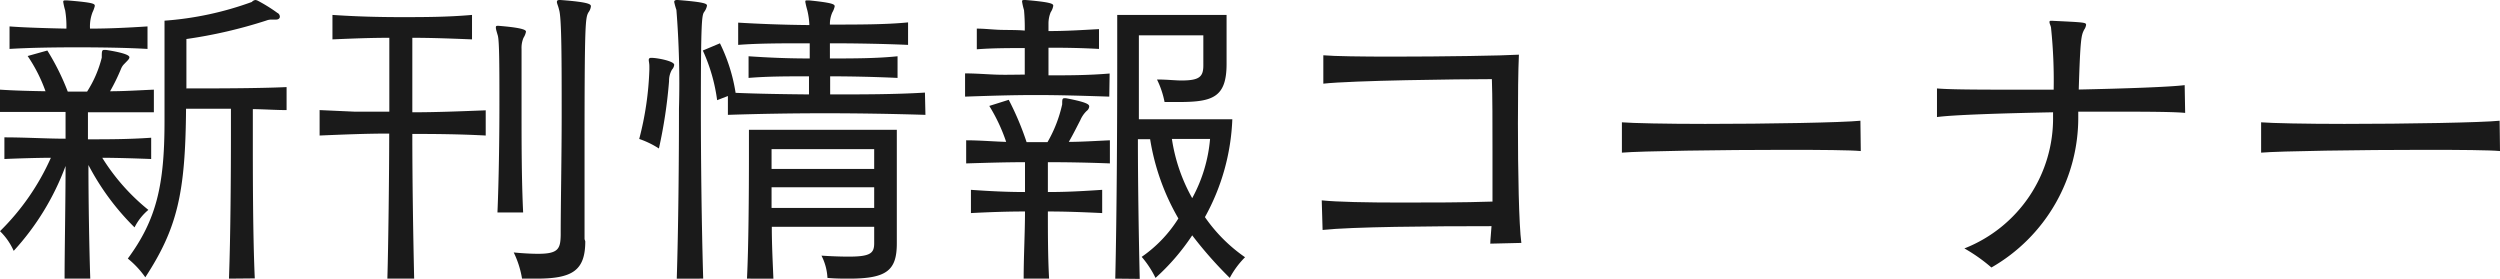
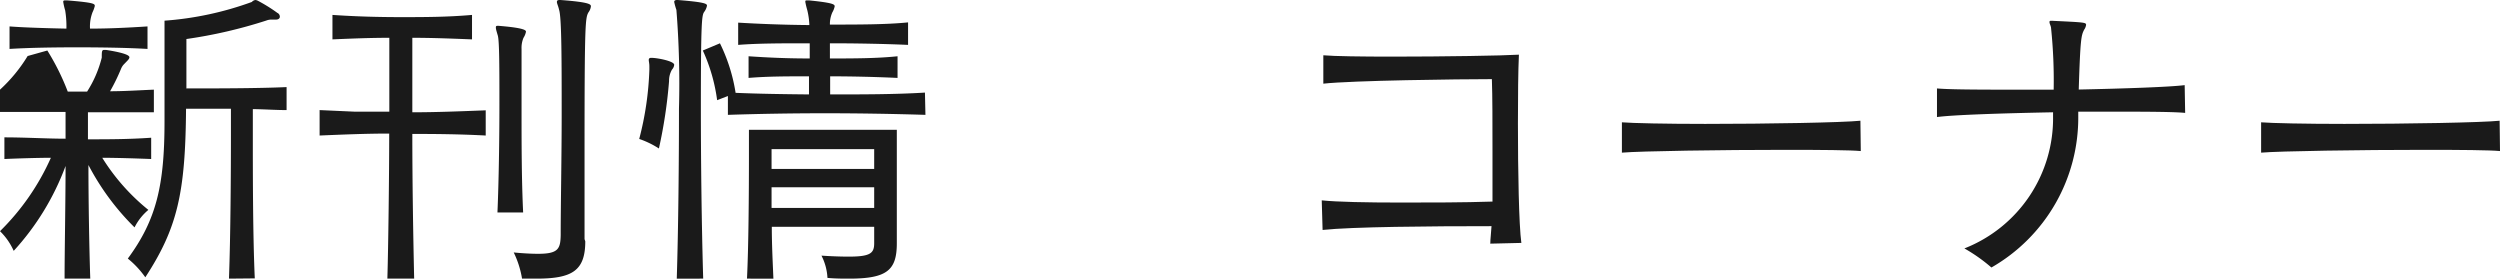
<svg xmlns="http://www.w3.org/2000/svg" viewBox="0 0 204.39 22.78">
  <defs>
    <style>.cls-1{fill:#1a1a1a;}</style>
  </defs>
  <g id="レイヤー_2" data-name="レイヤー 2">
    <g id="デザイン">
-       <path class="cls-1" d="M5.28,22.78c0-2.19.08-6.35.08-9.21a21.11,21.11,0,0,1-4.24,6.94A5.15,5.15,0,0,0,0,18.9a19.57,19.57,0,0,0,4.16-6c-1,0-2.66.05-3.8.1V11.23c1.66,0,3.56.11,5,.11,0-.89,0-1.69,0-2.19H2.73c-.91,0-1.85,0-2.73,0V7.33c1.22.08,2.5.11,3.72.13A12.59,12.59,0,0,0,2.26,4.58l1.61-.45A19.49,19.49,0,0,1,5.54,7.49H7.12a9.32,9.32,0,0,0,1.2-2.78c0-.5,0-.63.21-.63a.86.86,0,0,0,.13,0c.52.08,1.92.31,1.92.6,0,.1-.08.2-.21.33l-.28.29a1.27,1.27,0,0,0-.18.29A15.9,15.9,0,0,1,9,7.46c1.19,0,2.36-.08,3.58-.13V9.18c-.8,0-1.61,0-2.39,0l-3,0v2.21c1.56,0,3.33,0,5.17-.13V13c-1.3-.05-2.88-.1-4-.1a17,17,0,0,0,3.77,4.26A4.46,4.46,0,0,0,11,18.59a20.46,20.46,0,0,1-3.77-5.1c0,2.94.07,7,.15,9.29ZM12.06,4c-1.79-.1-3.77-.13-5.74-.13S2.44,3.9.78,4V2.16c1.3.1,3.25.15,4.65.18A8.06,8.06,0,0,0,5.33.86a5.22,5.22,0,0,1-.16-.7c0-.08,0-.13.19-.13h.1C7.7.21,7.75.31,7.75.49a2.39,2.39,0,0,1-.18.5,3.21,3.21,0,0,0-.21,1.35c1.56,0,3.17-.08,4.7-.18Zm6.66,18.78c.13-3.51.16-8.64.16-11.78V8.89H15.21c-.05,6.87-.7,9.75-3.33,13.78a7.59,7.59,0,0,0-1.43-1.53c2.34-3.17,3-6,3-11.21V1.69A26.26,26.26,0,0,0,20.59.16.47.47,0,0,1,20.88,0a.55.55,0,0,1,.18.05c.44.23,1.07.6,1.61,1a.35.35,0,0,1,.21.31c0,.13-.1.24-.31.24h0c-.15,0-.28,0-.39,0a1.19,1.19,0,0,0-.41.08,39,39,0,0,1-6.53,1.51V7.23c1.95,0,5.85,0,8.19-.11V9c-.83,0-1.66-.06-2.76-.08V11c0,3.12,0,8.19.16,11.76Z" />
+       <path class="cls-1" d="M5.28,22.78c0-2.19.08-6.35.08-9.21a21.11,21.11,0,0,1-4.24,6.94A5.15,5.15,0,0,0,0,18.9a19.57,19.57,0,0,0,4.16-6c-1,0-2.66.05-3.8.1V11.23c1.66,0,3.56.11,5,.11,0-.89,0-1.69,0-2.19H2.73c-.91,0-1.85,0-2.73,0V7.33A12.59,12.59,0,0,0,2.26,4.58l1.61-.45A19.49,19.49,0,0,1,5.54,7.49H7.12a9.32,9.32,0,0,0,1.2-2.78c0-.5,0-.63.21-.63a.86.86,0,0,0,.13,0c.52.08,1.92.31,1.92.6,0,.1-.08.2-.21.33l-.28.29a1.27,1.27,0,0,0-.18.29A15.9,15.9,0,0,1,9,7.46c1.19,0,2.36-.08,3.58-.13V9.18c-.8,0-1.61,0-2.39,0l-3,0v2.21c1.56,0,3.33,0,5.17-.13V13c-1.3-.05-2.88-.1-4-.1a17,17,0,0,0,3.77,4.26A4.46,4.46,0,0,0,11,18.59a20.46,20.46,0,0,1-3.77-5.1c0,2.94.07,7,.15,9.29ZM12.06,4c-1.79-.1-3.77-.13-5.74-.13S2.44,3.9.78,4V2.16c1.3.1,3.25.15,4.65.18A8.06,8.06,0,0,0,5.33.86a5.22,5.22,0,0,1-.16-.7c0-.08,0-.13.19-.13h.1C7.7.21,7.75.31,7.75.49a2.39,2.39,0,0,1-.18.5,3.21,3.21,0,0,0-.21,1.35c1.56,0,3.17-.08,4.7-.18Zm6.66,18.78c.13-3.51.16-8.64.16-11.78V8.89H15.21c-.05,6.87-.7,9.75-3.33,13.78a7.59,7.59,0,0,0-1.43-1.53c2.34-3.17,3-6,3-11.21V1.69A26.26,26.26,0,0,0,20.59.16.47.47,0,0,1,20.88,0a.55.55,0,0,1,.18.05c.44.23,1.07.6,1.61,1a.35.35,0,0,1,.21.31c0,.13-.1.24-.31.24h0c-.15,0-.28,0-.39,0a1.19,1.19,0,0,0-.41.08,39,39,0,0,1-6.53,1.51V7.23c1.95,0,5.85,0,8.19-.11V9c-.83,0-1.66-.06-2.76-.08V11c0,3.12,0,8.19.16,11.76Z" />
      <path class="cls-1" d="M31.67,22.78c.08-2.71.15-8.61.15-11.86-1.89,0-3.77.08-5.69.16V9L29,9.13c.94,0,1.9,0,2.83,0V3.09c-1.53,0-3.06.06-4.65.13v-2c1.92.13,3.74.18,5.59.18s3.77,0,5.82-.18v2c-1.74-.07-3.3-.13-4.88-.13V9.18c2,0,3.9-.08,6-.16v2.06c-2.08-.11-4-.13-6-.13,0,3.87.07,8.29.15,11.83Zm9-5.41c.11-2.6.16-6,.16-8.84s0-5.18-.13-5.62-.16-.54-.16-.67.06-.13.21-.13h0C43,2.29,43,2.5,43,2.6a1.39,1.39,0,0,1-.2.49,2.11,2.11,0,0,0-.16.91v.29c0,.62,0,2.42,0,4.68,0,2.55,0,5.67.13,8.4Zm7.18,2.36c0,2.42-1.09,3.05-4,3.05-.37,0-.76,0-1.17,0A7.73,7.73,0,0,0,42,20.64c.83.08,1.51.11,2,.11,1.66,0,1.82-.42,1.84-1.54,0-2.49.08-6.37.08-9.93,0-4.13,0-7.85-.21-8.47-.07-.32-.18-.52-.18-.65s.08-.16.24-.16h.05c2.42.18,2.49.36,2.49.52a1,1,0,0,1-.2.49c-.26.47-.32.86-.32,11.65,0,2.55,0,5.05,0,6.89Z" />
      <path class="cls-1" d="M53.09,5.43c0-.26-.05-.41-.05-.52s.05-.18.18-.18h.05c.45,0,1.85.26,1.85.57a.68.68,0,0,1-.18.39,1.79,1.79,0,0,0-.24.94,39.83,39.83,0,0,1-.83,5.51,7.29,7.29,0,0,0-1.61-.78,25.46,25.46,0,0,0,.83-5.67Zm2.24,17.35c.13-4.19.18-9.55.18-13.91A75.66,75.66,0,0,0,55.3.81a5.45,5.45,0,0,1-.18-.65c0-.11.08-.16.23-.16h.06c2.28.18,2.39.31,2.39.47a1.27,1.27,0,0,1-.24.52c-.18.28-.26.78-.26,7.88,0,4.16.06,9.49.19,13.91ZM75.66,9.39c-2.57-.08-5.43-.13-8.22-.13s-5.53.05-7.93.13V7.85l-.88.34a14.21,14.21,0,0,0-1.17-4.06l1.4-.59a14.06,14.06,0,0,1,1.28,4.05c1.87.08,3.92.11,6,.13,0-.47,0-1,0-1.48-1.76,0-3.35,0-4.94.13V4.6c1.62.11,3.18.18,5,.18V3.54c-2.24,0-4.19,0-5.85.13V1.85c1.66.1,3.61.18,5.82.2A6,6,0,0,0,66,.83a6.63,6.63,0,0,1-.16-.67c0-.11,0-.13.16-.13h.13c2,.2,2.11.33,2.11.49a1.58,1.58,0,0,1-.19.49,2.33,2.33,0,0,0-.2,1c2.28,0,4.62,0,6.39-.18V3.67c-1.77-.08-4.13-.13-6.39-.13V4.78c1.84,0,3.82,0,5.53-.18V6.37c-1.71-.08-3.69-.13-5.51-.13V7.72c2.6,0,5.33,0,7.75-.15Zm-4.19,9.15H63.1c0,1.51.08,3,.13,4.24H61.07c.13-2.53.16-7.1.16-9.86V10.61H73.32v9.28c0,2.21-.81,2.89-3.9,2.89-.52,0-1.12,0-1.77-.06a4.48,4.48,0,0,0-.49-1.82c.93.06,1.66.08,2.23.08,1.77,0,2.08-.28,2.08-1.09Zm0-6.35H63.08v1.62h8.39Zm0,3.12H63.08V17h8.39Z" />
-       <path class="cls-1" d="M90.69,7.9c-2.13-.07-4.06-.13-6-.13s-3.77.06-5.79.13V6c.85,0,1.69.07,2.49.1s1.61,0,2.39,0V3.93c-1.3,0-2.62,0-3.92.1V2.34c.65,0,1.27.08,1.92.1s1.33,0,2,.06A15.74,15.74,0,0,0,83.72.83a5.22,5.22,0,0,1-.16-.7c0-.08,0-.13.19-.13h.1c2.11.18,2.26.31,2.26.47A1.32,1.32,0,0,1,85.9,1a2.45,2.45,0,0,0-.18.89c0,.07,0,.31,0,.65,1.45,0,2.67-.08,4.13-.16V4c-1.48-.08-2.68-.1-4.13-.1V6.16c1.58,0,3.22,0,5-.15Zm-7,14.88c0-1.82.11-3.77.11-5.49-1.43,0-2.89.05-4.42.13v-1.9c1.53.11,3,.18,4.42.18V13.26c-1.56,0-3.15.05-4.81.1V11.47c1.09,0,2.26.1,3.27.13a14.15,14.15,0,0,0-1.38-2.94l1.59-.5a23.4,23.4,0,0,1,1.46,3.46h1.71a10.8,10.8,0,0,0,1.2-3.09c0-.37,0-.5.18-.5h.13c1.79.34,1.9.52,1.9.68a.51.51,0,0,1-.21.36,2.33,2.33,0,0,0-.52.76c-.23.44-.6,1.19-.94,1.77,1,0,2.24-.08,3.36-.13v1.89c-1.82-.07-3.46-.1-5.07-.1V15.7c1.51,0,2.78-.07,4.44-.18v1.9c-1.69-.08-3-.13-4.44-.13,0,1.72,0,3.69.1,5.49Zm7.49,0c.13-5.41.16-13.19.16-17.76V1.22h8.94v4c0,2.73-1.12,3.12-3.9,3.12-.36,0-.75,0-1.17,0a7.26,7.26,0,0,0-.62-1.84c.83,0,1.48.08,2,.08,1.45,0,1.79-.29,1.79-1.23V2.89H93.11V9.75h7.64a17.86,17.86,0,0,1-2.24,8,12.92,12.92,0,0,0,3.28,3.28,7.12,7.12,0,0,0-1.25,1.69,32.88,32.88,0,0,1-3.07-3.48,18,18,0,0,1-3,3.48A8,8,0,0,0,93.34,21a10.74,10.74,0,0,0,3-3.14,18.81,18.81,0,0,1-2.31-6.48h-1c0,3.56.07,8,.15,11.42Zm4.63-11.42a14.13,14.13,0,0,0,1.66,4.84,12.27,12.27,0,0,0,1.46-4.84Z" />
      <path class="cls-1" d="M121.84,19.92c0-.37.07-.84.1-1.43-5,0-11.39.05-13.81.31l-.07-2.42c1.22.13,3.66.18,6.47.18,2.42,0,5.1,0,7.49-.08,0-1.27,0-2.7,0-4.1,0-2.29,0-4.53-.05-5.91-2.68,0-11.44.11-13.78.37l0-2.32c.91.08,3.14.11,5.66.11,4.14,0,9.08-.08,10.33-.16-.06,1.3-.08,3.38-.08,5.62,0,3.92.08,8.32.28,9.77Z" />
      <path class="cls-1" d="M152.13,12.35c-.81-.08-3.25-.1-6.14-.1-5.2,0-11.91.1-13.39.23V10c.86.07,3.61.13,6.81.13,5.07,0,11.26-.11,12.69-.26Z" />
      <path class="cls-1" d="M178.65,9.23c-.81-.08-2.66-.1-5-.1-1.14,0-2.42,0-3.74,0v.37a14.11,14.11,0,0,1-7.1,12.37,13.52,13.52,0,0,0-2.21-1.56,11.42,11.42,0,0,0,7.25-10.81V9.18c-4.11.08-8.19.21-9.49.39l0-2.34c.85.08,2.93.1,5.48.1,1.28,0,2.65,0,4.06,0a41.44,41.44,0,0,0-.21-5c0-.18-.13-.39-.13-.5s0-.13.16-.13h.05c2.68.13,2.78.13,2.78.34a.89.89,0,0,1-.16.39c-.23.47-.31.65-.44,4.89,3.85-.08,7.49-.21,8.66-.36Z" />
      <path class="cls-1" d="M204.39,12.35c-.81-.08-3.25-.1-6.14-.1-5.2,0-11.91.1-13.39.23V10c.86.07,3.61.13,6.81.13,5.07,0,11.26-.11,12.69-.26Z" />
    </g>
  </g>
</svg>